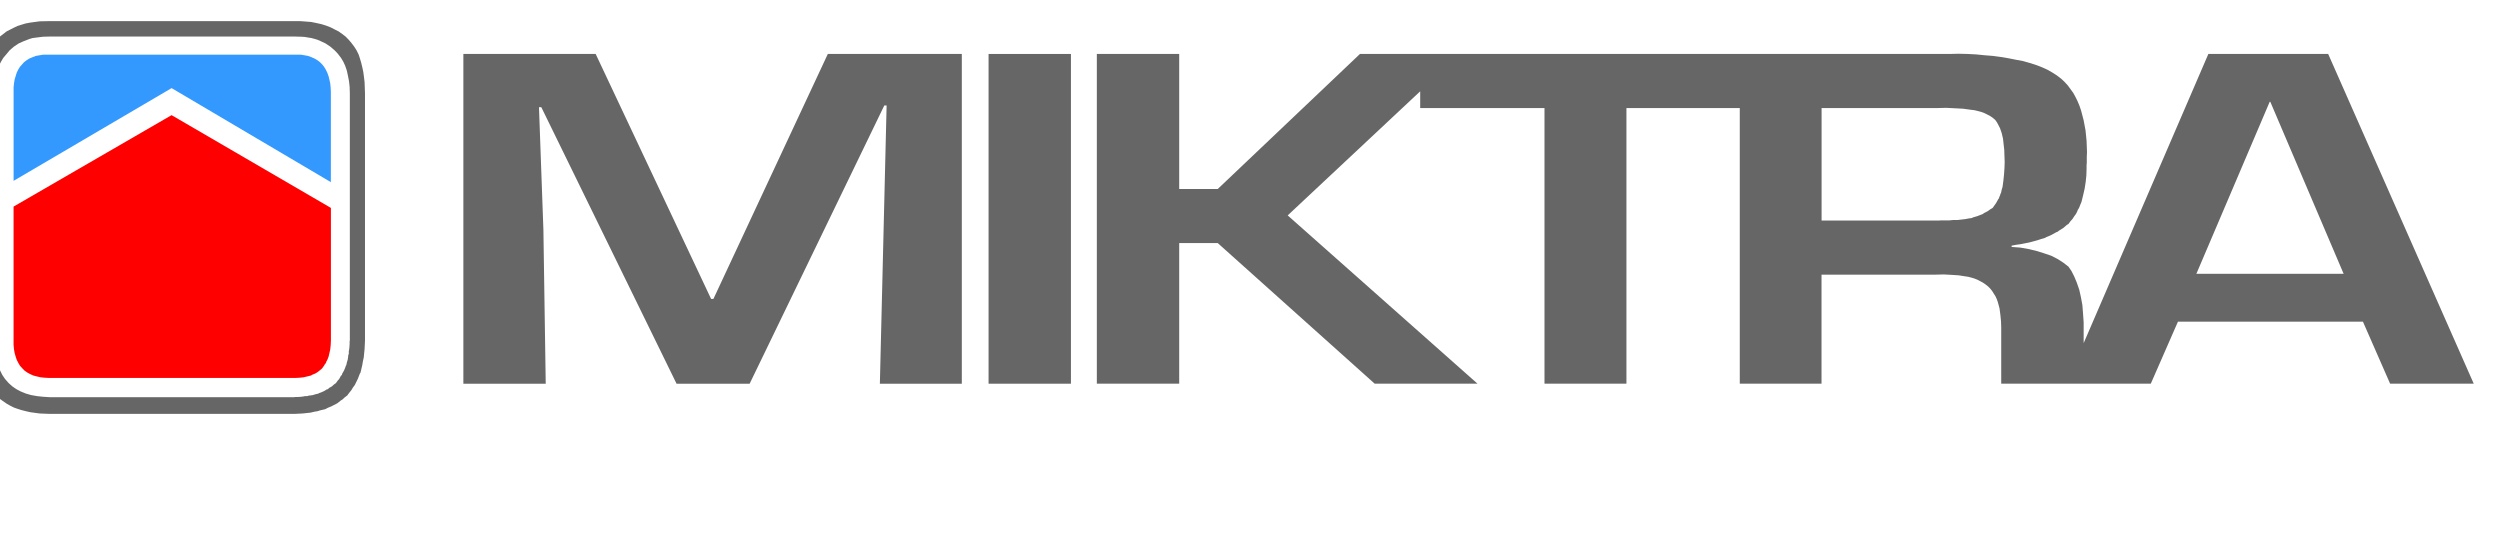
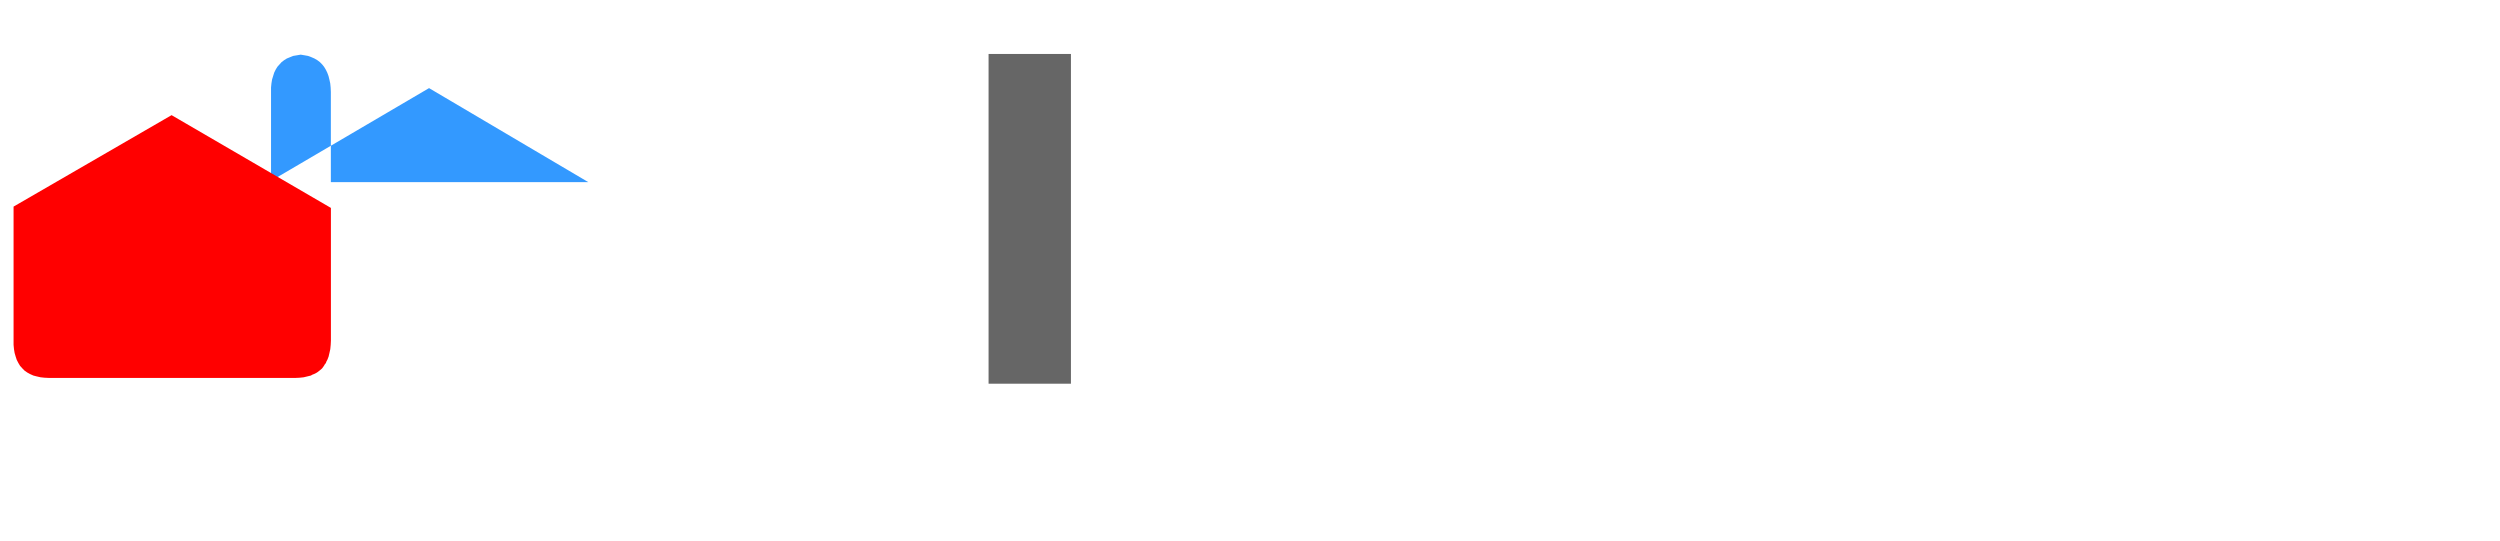
<svg xmlns="http://www.w3.org/2000/svg" xmlns:ns1="http://sodipodi.sourceforge.net/DTD/sodipodi-0.dtd" xmlns:ns2="http://www.inkscape.org/namespaces/inkscape" width="185" height="40" viewBox="0 0 48.948 10.583" version="1.1" id="svg1373" ns1:docname="miktra-de-en.svg" ns2:version="0.92.5 (2060ec1f9f, 2020-04-08)">
  <defs id="defs1367">
    <clipPath clipPathUnits="userSpaceOnUse" id="clipPath34">
      <path d="m 391.181,760.252 h 164.41 v 66.047 h -164.41 z" id="path32" ns2:connector-curvature="0" />
    </clipPath>
    <clipPath clipPathUnits="userSpaceOnUse" id="clipPath42">
      <path d="m 391.181,762.86 h 164.35 v 63.436 h -164.35 z" id="path40-3" ns2:connector-curvature="0" />
    </clipPath>
    <clipPath clipPathUnits="userSpaceOnUse" id="clipPath84">
-       <path d="M 542.126,51.024 H 786.088 V 164.788 H 542.126 Z" id="path82" ns2:connector-curvature="0" />
-     </clipPath>
+       </clipPath>
    <clipPath clipPathUnits="userSpaceOnUse" id="clipPath32">
      <path d="M 0,0 H 666.142 V 841.89 H 0 Z" id="path30" ns2:connector-curvature="0" />
    </clipPath>
    <clipPath clipPathUnits="userSpaceOnUse" id="clipPath60">
-       <path d="M 0,0 H 666.142 V 841.89 H 0 Z" id="path58" ns2:connector-curvature="0" />
-     </clipPath>
+       </clipPath>
  </defs>
  <ns1:namedview id="base" pagecolor="#ffffff" bordercolor="#666666" borderopacity="1.0" ns2:pageopacity="0.0" ns2:pageshadow="2" ns2:zoom="3.959798" ns2:cx="102.57274" ns2:cy="67.334146" ns2:document-units="px" ns2:current-layer="g724-1" showgrid="false" units="px" ns2:window-width="1920" ns2:window-height="1151" ns2:window-x="0" ns2:window-y="25" ns2:window-maximized="1" />
  <g ns2:label="Layer 1" ns2:groupmode="layer" id="layer1" transform="translate(0,-286.417)">
    <g id="g724-1" transform="matrix(0.406,0,0,0.405,-582.635,685.268)" style="display:inline;stroke-width:0.648" ns2:export-xdpi="96" ns2:export-ydpi="96">
-       <path d="m 1547.34,-982.209 h -5.781 l -6.014,13.979 v -0.996 l -0.03,-0.436 -0.031,-0.405 -0.071,-0.384 -0.081,-0.363 -0.122,-0.353 -0.122,-0.291 -0.132,-0.26 -0.142,-0.208 -0.254,-0.197 -0.274,-0.176 -0.305,-0.156 -0.335,-0.114 -0.366,-0.114 -0.376,-0.093 -0.416,-0.073 -0.417,-0.031 v -0.062 l 0.213,-0.041 0.224,-0.031 0.416,-0.083 0.386,-0.104 0.183,-0.062 0.183,-0.052 0.071,-0.042 0.081,-0.031 0.163,-0.073 0.152,-0.083 0.071,-0.042 0.081,-0.031 0.061,-0.052 0.071,-0.042 0.132,-0.083 0.122,-0.104 0.061,-0.052 0.071,-0.042 0.091,-0.125 0.102,-0.114 0.081,-0.125 0.091,-0.124 0.071,-0.145 0.01,-0.042 0.02,-0.031 0.041,-0.062 0.061,-0.156 0.061,-0.145 0.081,-0.332 0.071,-0.311 0.051,-0.332 0.031,-0.311 0.01,-0.322 v -0.156 l 0.01,-0.135 v -0.27 l 0.01,-0.239 -0.02,-0.54 -0.051,-0.508 -0.091,-0.488 -0.122,-0.467 -0.081,-0.239 -0.091,-0.218 -0.102,-0.207 -0.102,-0.187 -0.264,-0.363 -0.152,-0.166 -0.152,-0.145 -0.213,-0.166 -0.224,-0.145 -0.254,-0.145 -0.254,-0.114 -0.295,-0.114 -0.295,-0.093 -0.325,-0.093 -0.335,-0.062 -0.366,-0.073 -0.376,-0.062 -0.386,-0.052 -0.386,-0.031 -0.417,-0.042 -0.416,-0.021 -0.427,-0.01 -0.427,0.01 h -28.437 l -6.858,6.528 h -1.859 v -6.528 h -3.972 v 15.941 h 3.972 v -6.798 h 1.859 l 7.569,6.798 h 4.958 l -9.154,-8.136 6.39,-5.999 v 0.809 h 5.994 v 13.326 h 3.952 v -13.326 h 5.466 v 13.326 h 3.942 v -5.272 h 5.1 0.183 0.234 l 0.376,-0.01 0.376,0.021 0.335,0.021 0.335,0.052 0.142,0.021 0.152,0.041 0.142,0.042 0.152,0.062 0.254,0.135 0.122,0.083 0.132,0.104 0.102,0.104 0.091,0.114 0.163,0.259 0.061,0.135 0.051,0.145 0.081,0.301 0.041,0.311 0.031,0.311 0.01,0.311 v 0.311 2.397 h 7.213 l 1.31,-2.999 h 8.92 l 1.311,2.999 h 4.033 l -7.02,-15.941 z m -2.824,2.314 h 0.031 l 3.535,8.313 h -7.101 l 3.535,-8.313 z m -15.93,5.739 h -5.679 v -5.438 h 5.578 l 0.437,-0.01 0.416,0.021 0.396,0.021 0.376,0.052 0.173,0.021 0.173,0.042 0.152,0.041 0.163,0.062 0.264,0.135 0.122,0.083 0.122,0.104 0.061,0.083 0.061,0.104 0.112,0.218 0.081,0.239 0.061,0.26 0.061,0.55 0.02,0.592 -0.01,0.28 -0.02,0.301 -0.031,0.301 -0.041,0.311 -0.041,0.135 -0.03,0.145 -0.031,0.062 -0.02,0.073 -0.031,0.062 -0.02,0.073 -0.041,0.052 -0.031,0.062 -0.071,0.125 -0.081,0.114 -0.081,0.114 -0.122,0.073 -0.112,0.083 -0.122,0.062 -0.061,0.031 -0.051,0.042 -0.264,0.104 -0.142,0.042 -0.071,0.021 -0.061,0.031 -0.152,0.021 -0.163,0.031 -0.366,0.042 h -0.203 l -0.213,0.021 h -0.234 -0.122 -0.061 -0.03 l -0.02,0.01 z" style="display:inline;fill:#666666;fill-opacity:1;fill-rule:evenodd;stroke:none;stroke-width:0.648" id="path4687-2" ns2:connector-curvature="0" />
-       <path d="m 1477.706,-979.718 h 0.112 l -0.325,13.45 h 3.952 v -15.941 h -6.462 l -5.517,11.842 h -0.112 l -5.567,-11.842 h -6.38 v 15.941 h 3.972 l -0.112,-7.441 -0.213,-5.926 h 0.112 l 6.522,13.367 h 3.525 z" style="display:inline;fill:#666666;fill-opacity:1;fill-rule:evenodd;stroke:none;stroke-width:0.648" id="path4719-6" ns2:connector-curvature="0" />
      <path d="m 1486.707,-982.209 h -3.972 v 15.941 h 3.972 z" style="display:inline;fill:#666666;fill-opacity:1;fill-rule:evenodd;stroke:none;stroke-width:0.648" id="path4721-0" ns2:connector-curvature="0" />
-       <path d="m 1452.663,-980.31 -0.01,-0.28 -0.01,-0.26 -0.031,-0.259 -0.03,-0.228 -0.051,-0.239 -0.051,-0.208 -0.061,-0.208 -0.061,-0.187 -0.102,-0.207 -0.112,-0.176 -0.132,-0.176 -0.132,-0.156 -0.152,-0.156 -0.163,-0.124 -0.173,-0.124 -0.183,-0.093 -0.203,-0.104 -0.213,-0.083 -0.234,-0.073 -0.234,-0.052 -0.254,-0.052 -0.264,-0.021 -0.274,-0.021 h -0.284 -11.765 l -0.508,0.01 -0.457,0.062 -0.224,0.042 -0.203,0.062 -0.193,0.062 -0.173,0.083 -0.345,0.176 -0.295,0.228 -0.142,0.125 -0.122,0.145 -0.112,0.145 -0.091,0.166 -0.112,0.135 -0.071,0.176 -0.112,0.166 -0.081,0.197 -0.081,0.208 -0.051,0.239 -0.051,0.228 -0.031,0.26 -0.02,0.271 v 0.301 11.956 0.332 l 0.031,0.322 0.051,0.301 0.071,0.301 0.071,0.28 0.112,0.27 0.122,0.249 0.152,0.249 0.091,0.145 0.112,0.145 0.122,0.124 0.142,0.125 0.295,0.207 0.163,0.093 0.183,0.093 0.173,0.062 0.193,0.062 0.203,0.052 0.224,0.052 0.457,0.062 0.244,0.01 0.264,0.01 h 11.765 l 0.203,-0.01 0.203,-0.01 0.193,-0.021 0.193,-0.021 0.173,-0.042 0.183,-0.031 0.081,-0.031 0.091,-0.021 0.173,-0.041 0.142,-0.073 0.152,-0.062 0.142,-0.073 0.142,-0.073 0.122,-0.093 0.061,-0.052 0.071,-0.042 0.112,-0.104 0.122,-0.093 0.091,-0.124 0.102,-0.125 0.081,-0.135 0.091,-0.124 0.071,-0.145 0.071,-0.145 0.061,-0.156 0.031,-0.083 0.041,-0.073 0.041,-0.176 0.041,-0.176 0.031,-0.187 0.041,-0.187 0.02,-0.207 0.02,-0.197 0.01,-0.208 0.01,-0.207 v -11.956 z m -1.28,-1.868 0.122,0.156 0.112,0.187 0.091,0.197 0.081,0.239 0.051,0.239 0.051,0.259 0.031,0.28 0.01,0.311 v 11.956 l -0.01,0.031 v 0.042 0.083 l -0.01,0.166 -0.02,0.156 -0.01,0.031 v 0.042 0.083 l -0.02,0.062 -0.01,0.031 v 0.042 l -0.02,0.145 -0.041,0.135 -0.031,0.145 -0.02,0.021 -0.01,0.031 -0.02,0.062 -0.051,0.124 -0.061,0.114 -0.02,0.021 -0.01,0.031 -0.02,0.062 -0.041,0.042 -0.02,0.021 -0.01,0.031 -0.061,0.104 -0.081,0.093 -0.071,0.104 -0.102,0.073 -0.091,0.083 -0.102,0.062 -0.03,0.01 -0.02,0.021 -0.041,0.042 -0.061,0.021 -0.03,0.01 -0.02,0.021 -0.112,0.062 -0.122,0.052 -0.061,0.021 -0.031,0.01 -0.02,0.021 -0.142,0.031 -0.132,0.042 -0.142,0.021 h -0.041 l -0.031,0.01 -0.061,0.021 h -0.081 -0.041 l -0.03,0.01 -0.152,0.021 -0.163,0.01 h -0.081 -0.041 l -0.03,0.01 h -11.765 l -0.335,-0.021 -0.295,-0.031 -0.295,-0.052 -0.254,-0.073 -0.254,-0.104 -0.213,-0.114 -0.193,-0.135 -0.173,-0.156 -0.173,-0.197 -0.132,-0.197 -0.112,-0.228 -0.091,-0.239 -0.071,-0.28 -0.051,-0.28 -0.03,-0.311 -0.01,-0.322 v -11.956 -0.311 l 0.031,-0.28 0.03,-0.259 0.071,-0.239 0.071,-0.239 0.102,-0.197 0.112,-0.187 0.132,-0.156 0.173,-0.208 0.203,-0.176 0.234,-0.156 0.254,-0.114 0.274,-0.104 0.142,-0.042 0.163,-0.021 0.335,-0.042 0.356,-0.01 h 11.765 l 0.345,0.01 0.163,0.01 0.173,0.031 0.142,0.021 0.152,0.042 0.142,0.042 0.142,0.062 0.244,0.114 0.234,0.156 0.203,0.176 0.091,0.093 0.102,0.114 z" style="display:inline;fill:#666666;fill-opacity:1;fill-rule:evenodd;stroke:none;stroke-width:0.648" id="path4723-6" ns2:connector-curvature="0" />
-       <path d="m 1451.017,-976.013 v -4.359 l -0.01,-0.218 -0.02,-0.197 -0.041,-0.187 -0.041,-0.166 -0.061,-0.166 -0.071,-0.145 -0.081,-0.135 -0.091,-0.114 -0.112,-0.114 -0.122,-0.093 -0.142,-0.083 -0.142,-0.062 -0.163,-0.062 -0.173,-0.031 -0.183,-0.031 h -0.193 -12.009 -0.213 l -0.183,0.031 -0.183,0.031 -0.152,0.062 -0.152,0.062 -0.132,0.083 -0.122,0.093 -0.102,0.114 -0.102,0.114 -0.081,0.135 -0.071,0.145 -0.051,0.166 -0.051,0.166 -0.03,0.187 -0.02,0.197 v 0.218 4.297 l 7.62,-4.483 7.681,4.546 z" style="display:inline;fill:#3399ff;fill-opacity:1;fill-rule:evenodd;stroke:none;stroke-width:0.648" id="path4725-4" ns2:connector-curvature="0" />
+       <path d="m 1451.017,-976.013 v -4.359 l -0.01,-0.218 -0.02,-0.197 -0.041,-0.187 -0.041,-0.166 -0.061,-0.166 -0.071,-0.145 -0.081,-0.135 -0.091,-0.114 -0.112,-0.114 -0.122,-0.093 -0.142,-0.083 -0.142,-0.062 -0.163,-0.062 -0.173,-0.031 -0.183,-0.031 l -0.183,0.031 -0.183,0.031 -0.152,0.062 -0.152,0.062 -0.132,0.083 -0.122,0.093 -0.102,0.114 -0.102,0.114 -0.081,0.135 -0.071,0.145 -0.051,0.166 -0.051,0.166 -0.03,0.187 -0.02,0.197 v 0.218 4.297 l 7.62,-4.483 7.681,4.546 z" style="display:inline;fill:#3399ff;fill-opacity:1;fill-rule:evenodd;stroke:none;stroke-width:0.648" id="path4725-4" ns2:connector-curvature="0" />
      <path d="m 1451.017,-974.768 -7.681,-4.483 -7.62,4.421 v 6.476 0.207 l 0.02,0.208 0.031,0.187 0.051,0.176 0.051,0.156 0.081,0.156 0.081,0.135 0.112,0.124 0.102,0.104 0.132,0.093 0.132,0.073 0.163,0.073 0.163,0.042 0.183,0.042 0.193,0.021 0.213,0.01 h 11.887 l 0.203,-0.01 0.193,-0.021 0.173,-0.042 0.173,-0.042 0.071,-0.042 0.081,-0.031 0.142,-0.073 0.122,-0.093 0.122,-0.104 0.091,-0.124 0.041,-0.073 0.051,-0.062 0.031,-0.083 0.041,-0.073 0.061,-0.156 0.041,-0.176 0.041,-0.187 0.02,-0.208 0.01,-0.207 v -6.414 z" style="display:inline;fill:#ff0000;fill-opacity:1;fill-rule:evenodd;stroke:none;stroke-width:0.648" id="path4727-0" ns2:connector-curvature="0" />
    </g>
  </g>
</svg>